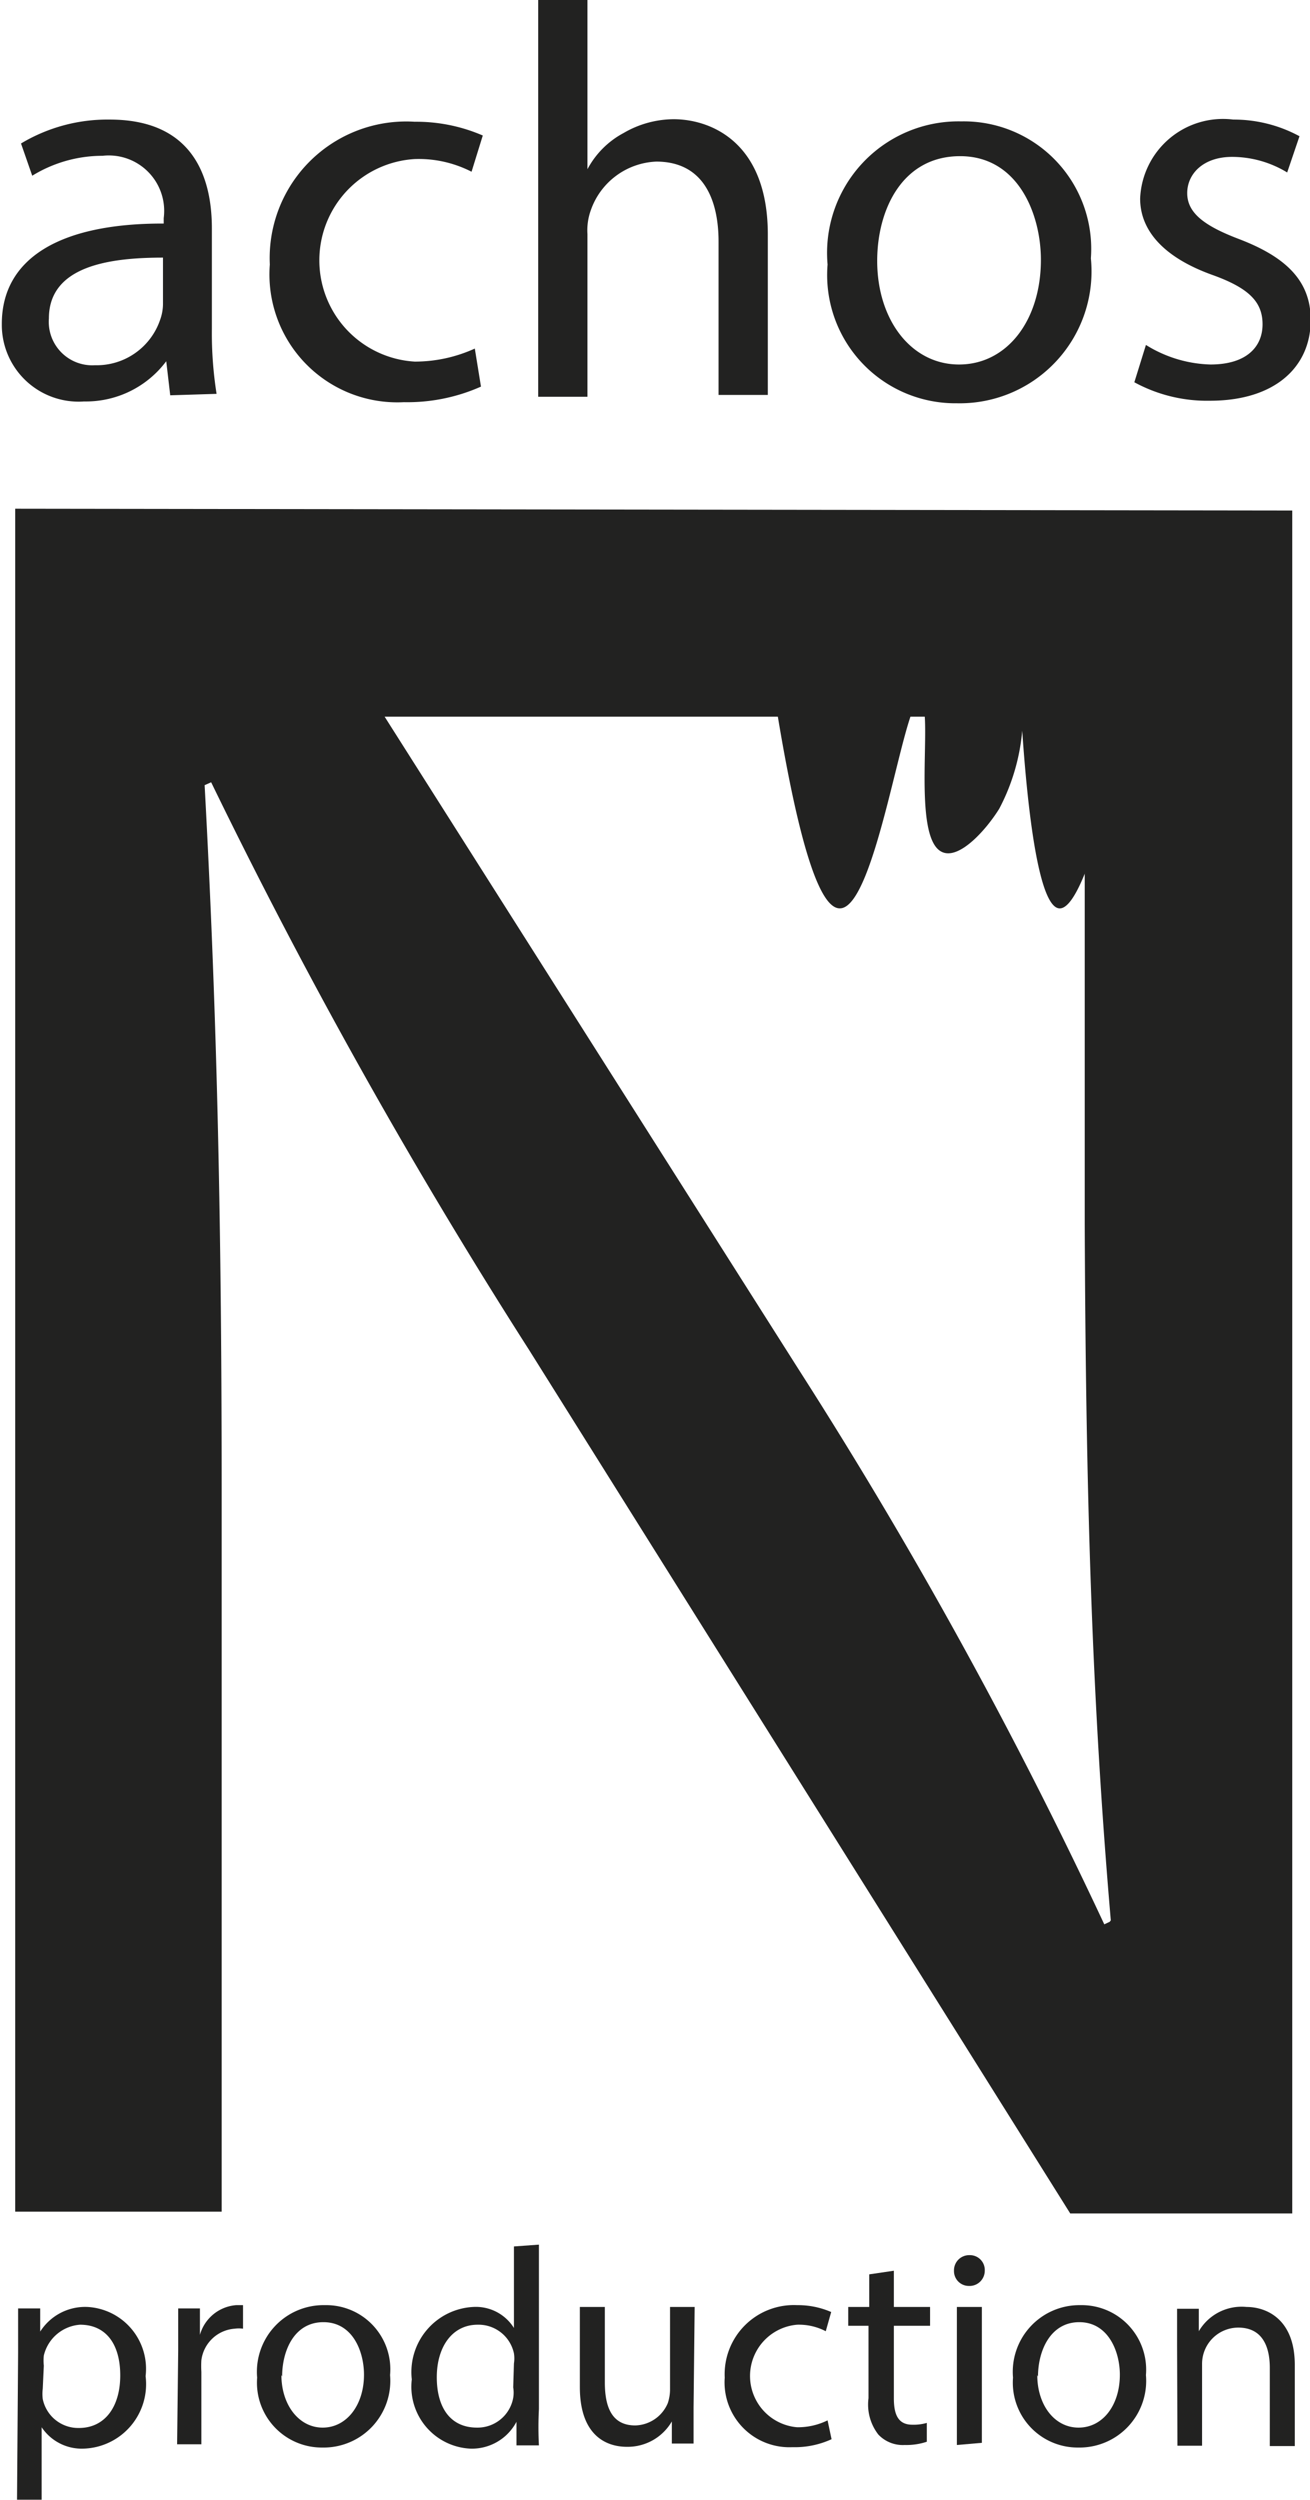
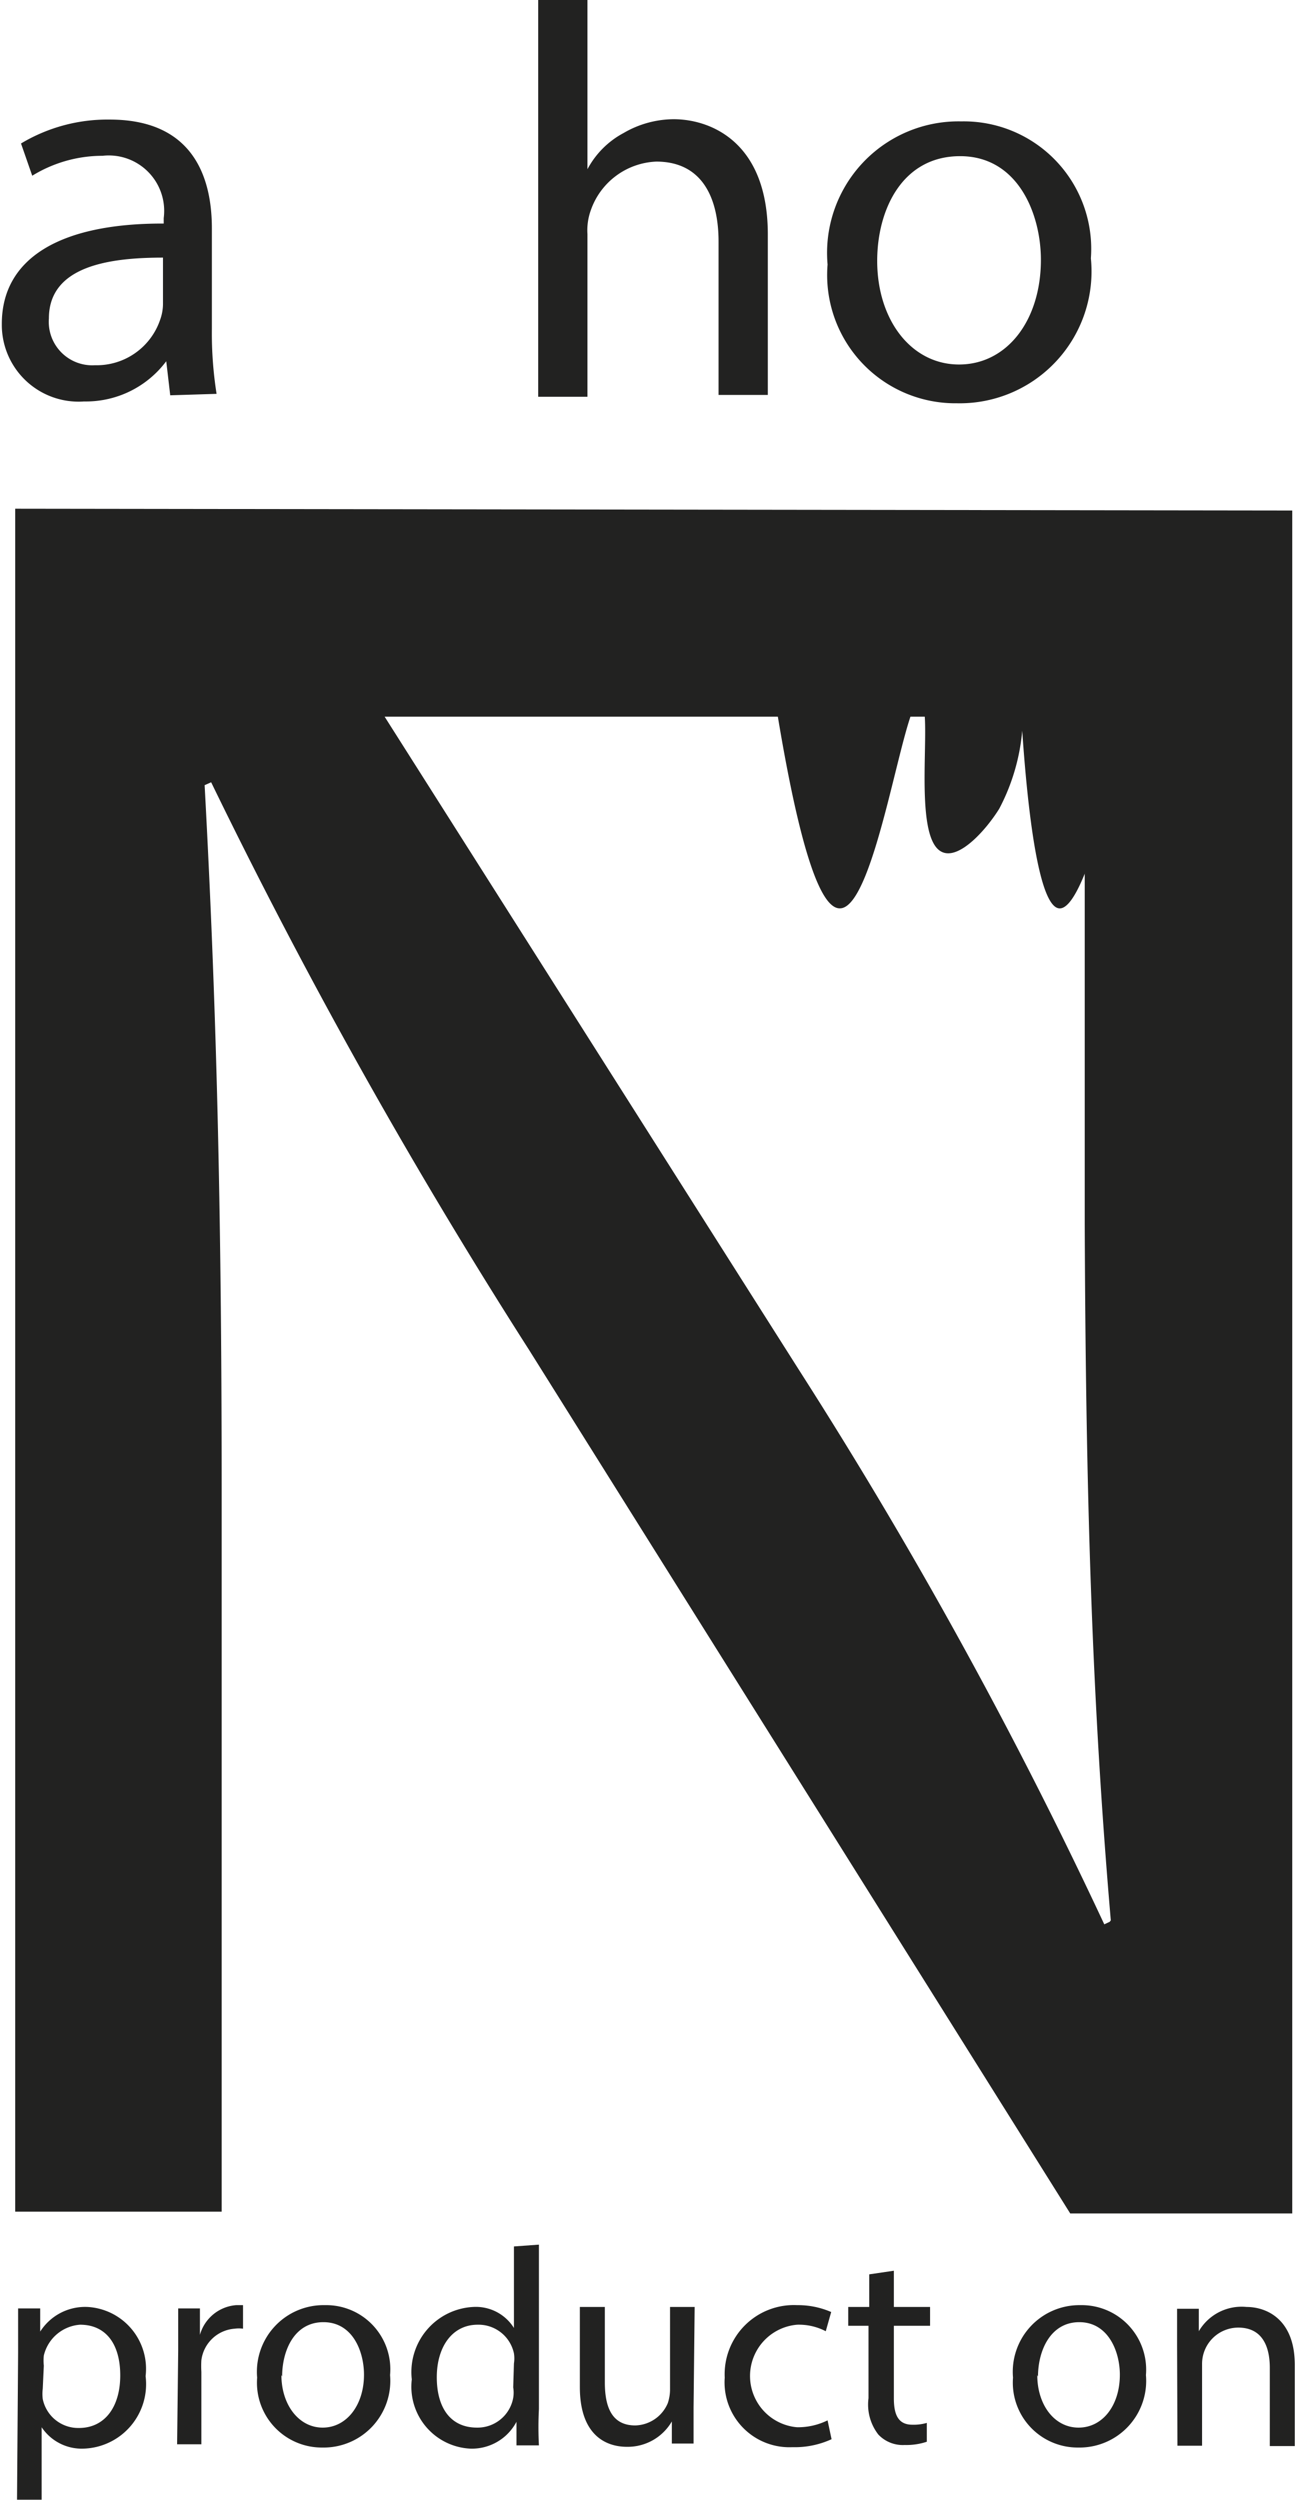
<svg xmlns="http://www.w3.org/2000/svg" id="Layer_1" data-name="Layer 1" viewBox="0 0 36.17 69">
  <defs>
    <style>.cls-1{fill:#222221;}</style>
  </defs>
  <title>achos_logo_sort</title>
  <path class="cls-1" d="M665.08,414.26c0-.48,0-.87,0-1.22h.61l0,.64h0A1.47,1.47,0,0,1,667,413a1.71,1.71,0,0,1,1.6,1.91,1.78,1.78,0,0,1-1.71,2,1.33,1.33,0,0,1-1.16-.59h0v2h-.68Zm.68,1a1.2,1.2,0,0,0,0,.28,1,1,0,0,0,1,.8c.72,0,1.14-.59,1.14-1.45s-.39-1.4-1.11-1.4a1.11,1.11,0,0,0-1,.85,1.35,1.35,0,0,0,0,.28Z" transform="translate(-664.58 -349.33)" />
  <path class="cls-1" d="M669.5,414.21c0-.44,0-.82,0-1.17h.6l0,.73h0a1.13,1.13,0,0,1,1-.82l.19,0v.65a.82.82,0,0,0-.23,0,1,1,0,0,0-.92.87,2.69,2.69,0,0,0,0,.32v2h-.67Z" transform="translate(-664.58 -349.33)" />
  <path class="cls-1" d="M675.35,414.88a1.84,1.84,0,0,1-1.87,2,1.79,1.79,0,0,1-1.8-1.93,1.84,1.84,0,0,1,1.87-2A1.77,1.77,0,0,1,675.35,414.88Zm-3,0c0,.82.48,1.45,1.14,1.45s1.14-.62,1.14-1.46c0-.64-.31-1.45-1.12-1.45S672.37,414.21,672.37,414.92Z" transform="translate(-664.58 -349.33)" />
  <path class="cls-1" d="M679.46,411.28v4.54a9.54,9.54,0,0,0,0,1h-.62l0-.65h0a1.39,1.39,0,0,1-1.28.74,1.71,1.71,0,0,1-1.61-1.91,1.8,1.8,0,0,1,1.69-2,1.24,1.24,0,0,1,1.13.58h0v-2.25Zm-.69,3.28a.89.89,0,0,0,0-.28,1,1,0,0,0-1-.79c-.71,0-1.13.62-1.13,1.45s.37,1.39,1.11,1.39a1,1,0,0,0,1-.82.89.89,0,0,0,0-.29Z" transform="translate(-664.58 -349.33)" />
  <path class="cls-1" d="M683.73,415.77q0,.59,0,1h-.6l0-.61h0a1.41,1.41,0,0,1-1.24.7c-.59,0-1.3-.33-1.3-1.65V413h.69v2.08c0,.71.21,1.19.84,1.19a1,1,0,0,0,.9-.62,1.22,1.22,0,0,0,.06-.35V413h.68Z" transform="translate(-664.58 -349.33)" />
  <path class="cls-1" d="M687.54,416.65a2.43,2.43,0,0,1-1.08.22,1.79,1.79,0,0,1-1.87-1.92,1.91,1.91,0,0,1,2-2,2.3,2.3,0,0,1,.94.19l-.15.53a1.61,1.61,0,0,0-.79-.18,1.42,1.42,0,0,0,0,2.83,1.86,1.86,0,0,0,.84-.19Z" transform="translate(-664.58 -349.33)" />
  <path class="cls-1" d="M689.26,412V413h1v.52h-1v2c0,.47.13.73.51.73a1.3,1.3,0,0,0,.4-.05l0,.52a1.78,1.78,0,0,1-.61.09.93.93,0,0,1-.73-.29,1.35,1.35,0,0,1-.27-1v-2H688V413h.58v-.9Z" transform="translate(-664.58 -349.33)" />
-   <path class="cls-1" d="M691.77,412a.42.42,0,0,1-.44.42.41.41,0,0,1-.41-.42.42.42,0,0,1,.43-.43A.41.41,0,0,1,691.77,412Zm-.77,4.81V413h.69v3.75Z" transform="translate(-664.58 -349.33)" />
  <path class="cls-1" d="M696.22,414.88a1.84,1.84,0,0,1-1.87,2,1.79,1.79,0,0,1-1.8-1.93,1.84,1.84,0,0,1,1.86-2A1.78,1.78,0,0,1,696.22,414.88Zm-3,0c0,.82.47,1.45,1.14,1.45s1.14-.62,1.14-1.46c0-.64-.32-1.45-1.12-1.45S693.24,414.21,693.24,414.92Z" transform="translate(-664.58 -349.33)" />
  <path class="cls-1" d="M697.08,414.05c0-.39,0-.7,0-1h.6l0,.62h0A1.37,1.37,0,0,1,699,413c.52,0,1.33.31,1.33,1.6v2.24h-.69v-2.16c0-.61-.22-1.11-.87-1.11a1,1,0,0,0-1,1v2.26h-.68Z" transform="translate(-664.58 -349.33)" />
  <path class="cls-1" d="M665,363.37v47h5.7v-20c0-7.8-.15-13.46-.47-19.37l.18-.08a153.85,153.85,0,0,0,8.78,15.67l14.94,23.83h6.13v-47Zm30.22,39-.15.07a132.17,132.17,0,0,0-8.41-15.27l-11.46-18.06h19.33v14C694.56,390.36,694.71,396.05,695.25,402.33Z" transform="translate(-664.58 -349.33)" />
  <path class="cls-1" d="M669.28,360.24l-.11-.94h0a2.77,2.77,0,0,1-2.27,1.11,2.12,2.12,0,0,1-2.27-2.14c0-1.8,1.59-2.78,4.47-2.77v-.15a1.53,1.53,0,0,0-1.69-1.72,3.7,3.7,0,0,0-1.94.55l-.31-.89a4.64,4.64,0,0,1,2.45-.66c2.27,0,2.82,1.55,2.82,3v2.78a10.73,10.73,0,0,0,.13,1.79Zm-.2-3.8c-1.48,0-3.15.23-3.15,1.68a1.2,1.2,0,0,0,1.27,1.29,1.85,1.85,0,0,0,1.8-1.25,1.31,1.31,0,0,0,.08-.43Z" transform="translate(-664.58 -349.33)" />
-   <path class="cls-1" d="M677.86,360a5,5,0,0,1-2.13.43,3.53,3.53,0,0,1-3.7-3.8,3.77,3.77,0,0,1,4-3.94,4.63,4.63,0,0,1,1.88.38l-.31,1a3.19,3.19,0,0,0-1.57-.35,2.8,2.8,0,0,0,0,5.59,4,4,0,0,0,1.66-.36Z" transform="translate(-664.58 -349.33)" />
  <path class="cls-1" d="M679.44,349.33h1.36V354h0a2.42,2.42,0,0,1,1-1,2.77,2.77,0,0,1,1.38-.38c1,0,2.6.61,2.6,3.18v4.43h-1.36V356c0-1.19-.44-2.21-1.72-2.21a2,2,0,0,0-1.81,1.35,1.63,1.63,0,0,0-.09.65v4.49h-1.36Z" transform="translate(-664.58 -349.33)" />
  <path class="cls-1" d="M694.7,356.46a3.64,3.64,0,0,1-3.7,4,3.54,3.54,0,0,1-3.57-3.83,3.63,3.63,0,0,1,3.69-3.95A3.52,3.52,0,0,1,694.7,356.46Zm-5.9.07c0,1.63.94,2.86,2.26,2.86s2.26-1.21,2.26-2.89c0-1.26-.63-2.86-2.23-2.86S688.8,355.12,688.8,356.53Z" transform="translate(-664.58 -349.33)" />
-   <path class="cls-1" d="M696.22,358.85a3.54,3.54,0,0,0,1.78.54c1,0,1.44-.49,1.44-1.11s-.38-1-1.38-1.36c-1.34-.48-2-1.22-2-2.11a2.29,2.29,0,0,1,2.57-2.18,3.81,3.81,0,0,1,1.83.46l-.34,1a2.93,2.93,0,0,0-1.52-.43c-.8,0-1.24.47-1.24,1s.44.89,1.41,1.26c1.29.49,2,1.14,2,2.24,0,1.31-1,2.23-2.78,2.23a4.19,4.19,0,0,1-2.09-.51Z" transform="translate(-664.58 -349.33)" />
  <path class="cls-1" d="M685.9,368.13c.73,4.74,1.35,6.28,1.87,6.27,1,0,1.77-5.78,2.2-5.72s-.28,3.87.66,4.18c.47.16,1.18-.63,1.54-1.21a5.67,5.67,0,0,0,.55-3.74s.22,6.39,1.1,6.49c.7.08,1.62-3.86,2-6,.33-2,.49-3,0-3.63-1.28-1.56-5.53-.72-8.14,1.43A8.66,8.66,0,0,0,685.9,368.13Z" transform="translate(-664.58 -349.33)" />
</svg>